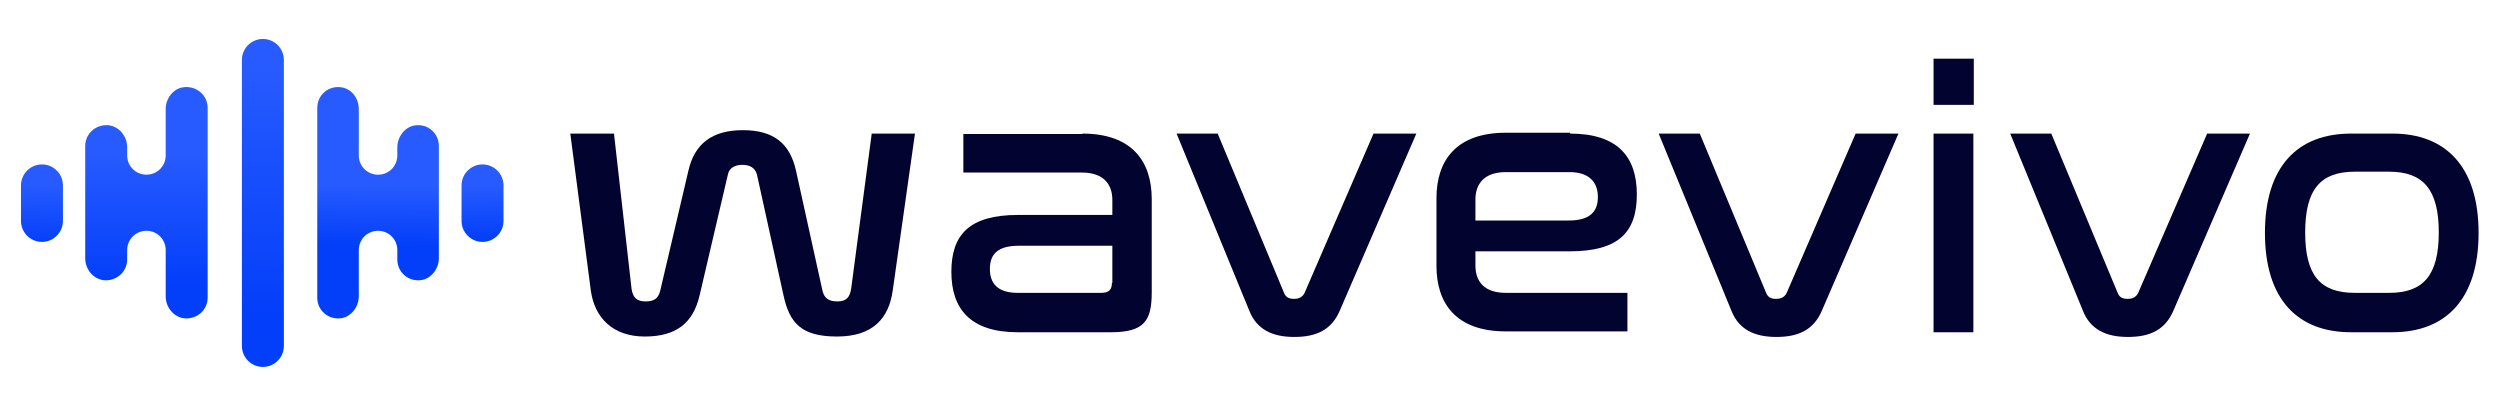
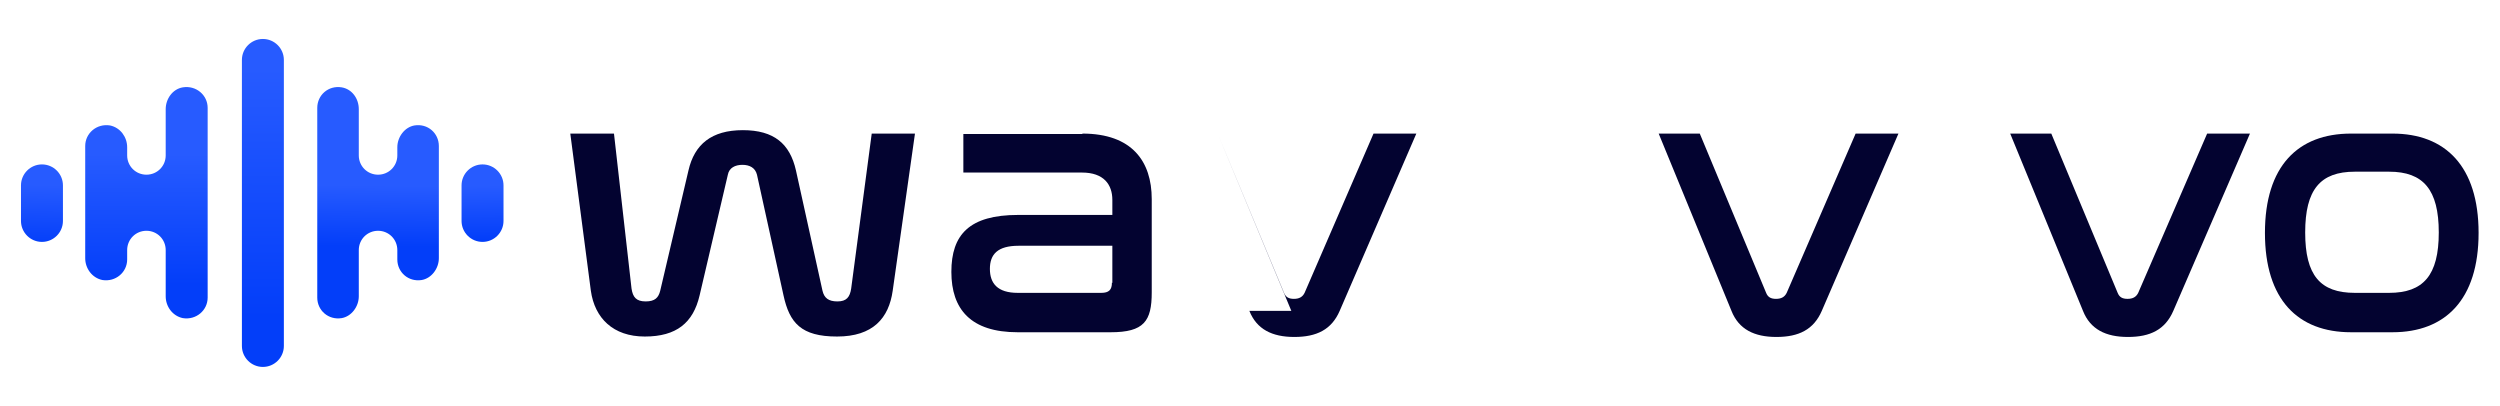
<svg xmlns="http://www.w3.org/2000/svg" xmlns:xlink="http://www.w3.org/1999/xlink" id="Layer_1" data-name="Layer 1" version="1.1" viewBox="0 0 583.9 94.8">
  <defs>
    <style>
      .cls-1 {
        fill: url(#linear-gradient);
      }

      .cls-1, .cls-2, .cls-3, .cls-4, .cls-5, .cls-6 {
        stroke-width: 0px;
      }

      .cls-2 {
        fill: #030330;
      }

      .cls-3 {
        fill: url(#linear-gradient-4);
      }

      .cls-4 {
        fill: url(#linear-gradient-2);
      }

      .cls-5 {
        fill: url(#linear-gradient-3);
      }

      .cls-6 {
        fill: url(#linear-gradient-5);
      }
    </style>
    <linearGradient id="linear-gradient" x1="61.4" y1="816.1" x2="61.3" y2="874.1" gradientTransform="translate(0 -800)" gradientUnits="userSpaceOnUse">
      <stop offset="0" stop-color="#275bff" />
      <stop offset="1" stop-color="#033ef9" />
    </linearGradient>
    <linearGradient id="linear-gradient-2" x1="10.1" y1="836" x2="9.6" y2="859.9" gradientTransform="translate(0 -800)" gradientUnits="userSpaceOnUse">
      <stop offset=".3" stop-color="#275bff" />
      <stop offset=".9" stop-color="#033ef9" />
    </linearGradient>
    <linearGradient id="linear-gradient-3" x1="34.3" y1="820.7" x2="34.2" y2="871.5" xlink:href="#linear-gradient-2" />
    <linearGradient id="linear-gradient-4" x1="112.6" y1="837" x2="112.8" y2="858.2" xlink:href="#linear-gradient-2" />
    <linearGradient id="linear-gradient-5" x1="88.4" y1="831.9" x2="88.1" y2="860.4" gradientTransform="translate(0 -800)" gradientUnits="userSpaceOnUse">
      <stop offset=".4" stop-color="#275bff" />
      <stop offset=".9" stop-color="#033ef9" />
    </linearGradient>
  </defs>
  <g>
    <path class="cls-2" d="M143.4,31.2l4.1,36.2c.3,2,1.1,3,3.3,3s3-.9,3.4-2.5l6.6-28.1c1.4-6.1,5.4-9.4,12.7-9.4s11,3.2,12.4,9.4l6.2,28.1c.4,1.7,1.4,2.5,3.5,2.5s2.9-1,3.2-3l4.8-36.2h10.1l-5.2,36.7c-.9,6.4-4.6,10.7-13,10.7s-11.1-3.2-12.5-9.6l-6.2-28.2c-.4-1.6-1.7-2.3-3.4-2.3s-3.1.7-3.4,2.3l-6.6,28.2c-1.5,6.4-5.4,9.6-12.8,9.6s-11.7-4.3-12.6-10.7l-4.8-36.7h10.1Z" />
    <path class="cls-2" d="M252.8,31.2c11.6,0,16.2,6.5,16.2,15.3v21.8c0,6.7-1.8,9.3-9.6,9.3h-21.7c-11,0-15.5-5.4-15.5-14.1s4.2-13.3,15.6-13.3h22v-3.5c0-3.6-2-6.4-7.1-6.4h-27.7v-9h27.8ZM259.8,66.1v-8.7h-21.9c-4.9,0-6.7,2-6.7,5.4s1.8,5.6,6.5,5.6h19.5c1.8,0,2.5-.7,2.5-2.4Z" />
-     <path class="cls-2" d="M284.4,31.2l15.5,37.2c.4,1,1.1,1.4,2.3,1.4s2-.4,2.5-1.4l16.1-37.2h10l-17.9,41.4c-1.9,4.4-5.4,6.1-10.6,6.1s-8.8-1.8-10.5-6.1l-17-41.4h9.8Z" />
-     <path class="cls-2" d="M366.7,31.2c11,0,15.6,5.3,15.6,14.2s-4.3,13.3-15.7,13.3h-22v3.3c0,3.7,2,6.4,7.1,6.4h28.4v9h-28.4c-11.6,0-16.2-6.5-16.2-15.3v-15.8c0-8.8,4.6-15.3,16.2-15.3h15ZM344.6,51.5h21.8c5,0,6.8-2.1,6.8-5.5s-2-5.8-6.6-5.8h-14.9c-5.1,0-7.1,2.8-7.1,6.4v4.9Z" />
+     <path class="cls-2" d="M284.4,31.2l15.5,37.2c.4,1,1.1,1.4,2.3,1.4s2-.4,2.5-1.4l16.1-37.2h10l-17.9,41.4c-1.9,4.4-5.4,6.1-10.6,6.1s-8.8-1.8-10.5-6.1h9.8Z" />
    <path class="cls-2" d="M397,31.2l15.5,37.2c.4,1,1.1,1.4,2.3,1.4s2-.4,2.5-1.4l16.1-37.2h10l-17.9,41.4c-1.9,4.4-5.4,6.1-10.6,6.1s-8.8-1.8-10.5-6.1l-17-41.4h9.8Z" />
-     <path class="cls-2" d="M461,13.7v10.8h-9.4v-10.8h9.4ZM460.9,31.2v46.4h-9.3V31.2h9.3Z" />
    <path class="cls-2" d="M479.1,31.2l15.5,37.2c.4,1,1.1,1.4,2.3,1.4s2-.4,2.5-1.4l16.1-37.2h10l-17.9,41.4c-1.9,4.4-5.4,6.1-10.6,6.1s-8.8-1.8-10.5-6.1l-17-41.4h9.8Z" />
    <path class="cls-2" d="M558.8,31.2c12.3,0,20.1,7.6,20.1,23.2s-7.8,23.2-20.1,23.2h-9.7c-12.4,0-20.1-7.6-20.1-23.2s7.7-23.2,20.1-23.2h9.7ZM550,40.1c-8.1,0-11.6,4.2-11.6,14.2s3.5,14.1,11.6,14.1h8c8,0,11.6-4.1,11.6-14.1s-3.6-14.2-11.6-14.2h-8Z" />
  </g>
  <g>
    <path class="cls-1" d="M61.4,85.7h0c-2.7,0-4.9-2.2-4.9-4.9V14c0-2.7,2.2-4.9,4.9-4.9h0c2.7,0,4.9,2.2,4.9,4.9v66.8c0,2.7-2.2,4.9-4.9,4.9Z" />
    <g>
      <path class="cls-4" d="M9.8,56.5h0c-2.7,0-4.9-2.2-4.9-4.9v-8.3c0-2.7,2.2-4.9,4.9-4.9h0c2.7,0,4.9,2.2,4.9,4.9v8.3c0,2.7-2.2,4.9-4.9,4.9Z" />
      <path class="cls-5" d="M42.7,20.4c-2.4.4-4,2.7-4,5.1v10.8c0,2.5-2,4.5-4.5,4.5h0c-2.5,0-4.5-2-4.5-4.5v-1.9c0-2.4-1.6-4.6-4-5.1-3.1-.5-5.8,1.8-5.8,4.8v26.2c0,2.4,1.6,4.6,4,5.1,3.1.5,5.8-1.8,5.8-4.8v-2.2c0-2.5,2-4.5,4.5-4.5h0c2.5,0,4.5,2,4.5,4.5v10.8c0,2.4,1.6,4.6,4,5.1,3.1.5,5.8-1.8,5.8-4.8V25.2c0-3-2.7-5.3-5.8-4.8Z" />
    </g>
    <g>
      <path class="cls-3" d="M112.7,56.5h0c2.7,0,4.9-2.2,4.9-4.9v-8.3c0-2.7-2.2-4.9-4.9-4.9h0c-2.7,0-4.9,2.2-4.9,4.9v8.3c0,2.7,2.2,4.9,4.9,4.9Z" />
      <path class="cls-6" d="M79.8,20.4c2.4.4,4,2.6,4,5.1v10.8c0,2.5,2,4.5,4.5,4.5h0c2.5,0,4.5-2,4.5-4.5v-1.9c0-2.4,1.7-4.7,4-5.1,3.1-.5,5.7,1.8,5.7,4.8v26.2c0,2.4-1.7,4.7-4,5.1-3.1.5-5.7-1.8-5.7-4.8v-2.2c0-2.5-2-4.5-4.5-4.5h0c-2.5,0-4.5,2-4.5,4.5v10.8c0,2.4-1.7,4.7-4,5.1-3.1.5-5.7-1.8-5.7-4.8V25.2c0-3,2.6-5.3,5.7-4.8Z" />
    </g>
  </g>
</svg>